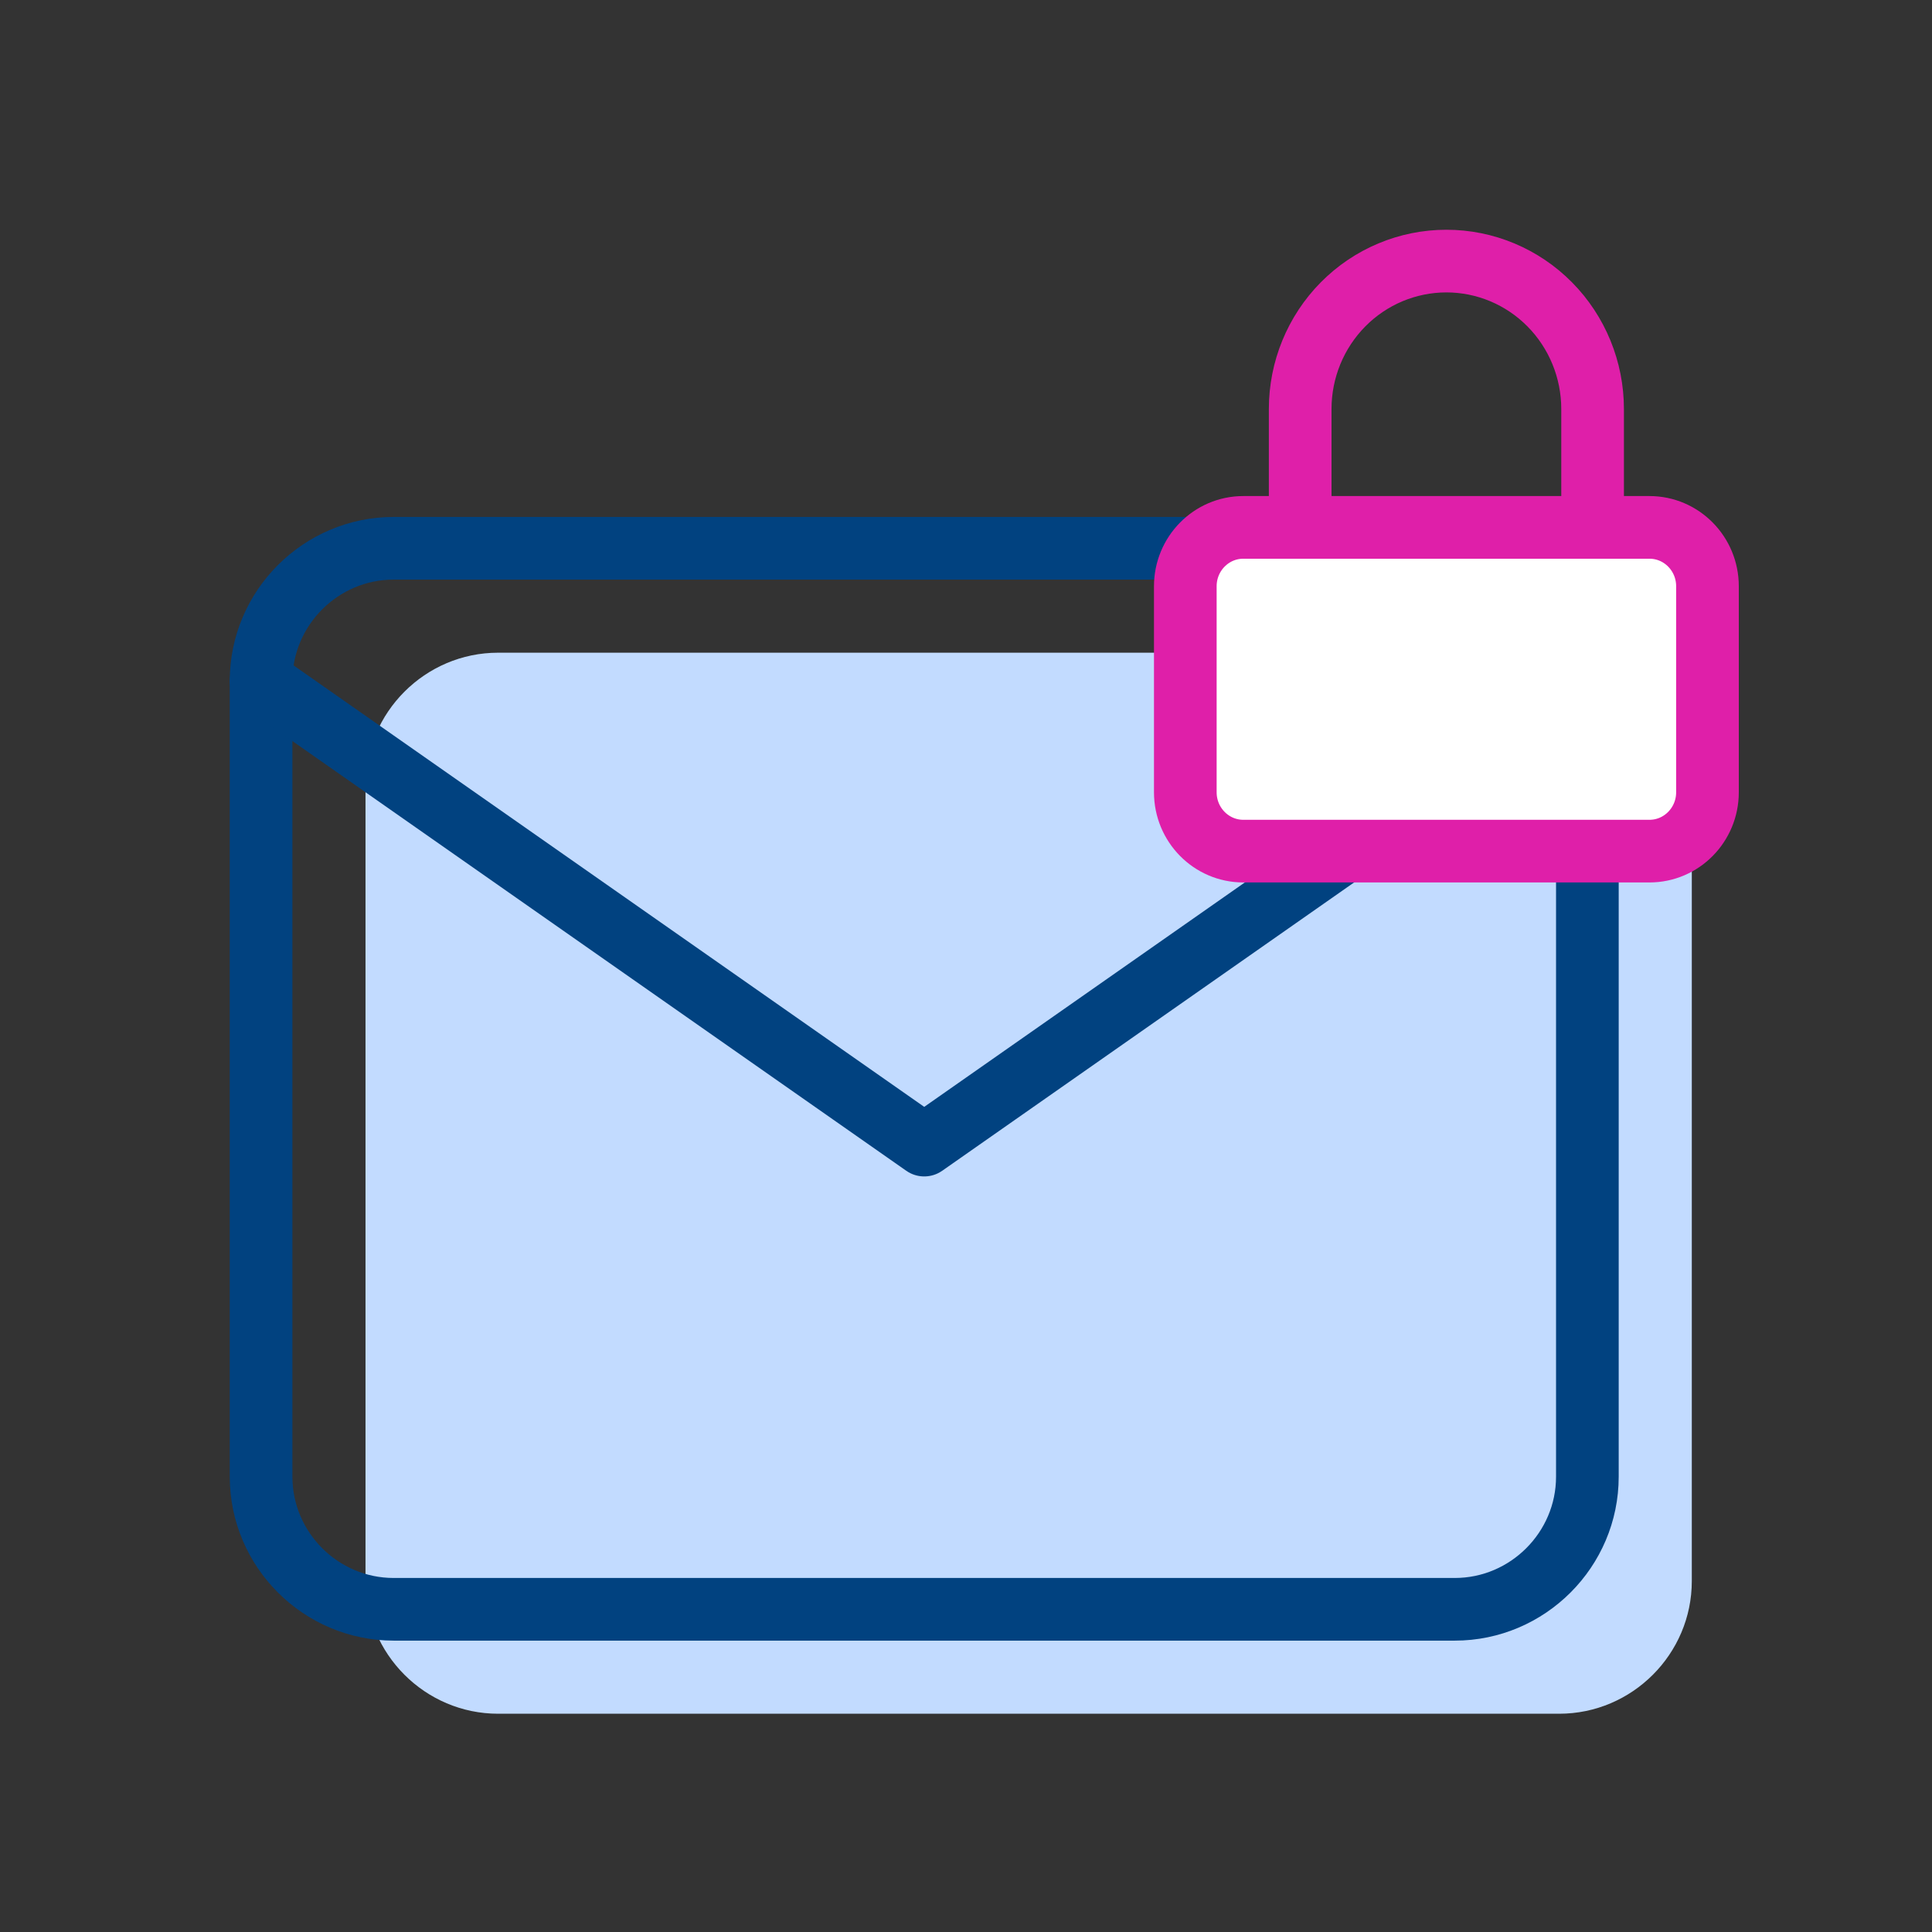
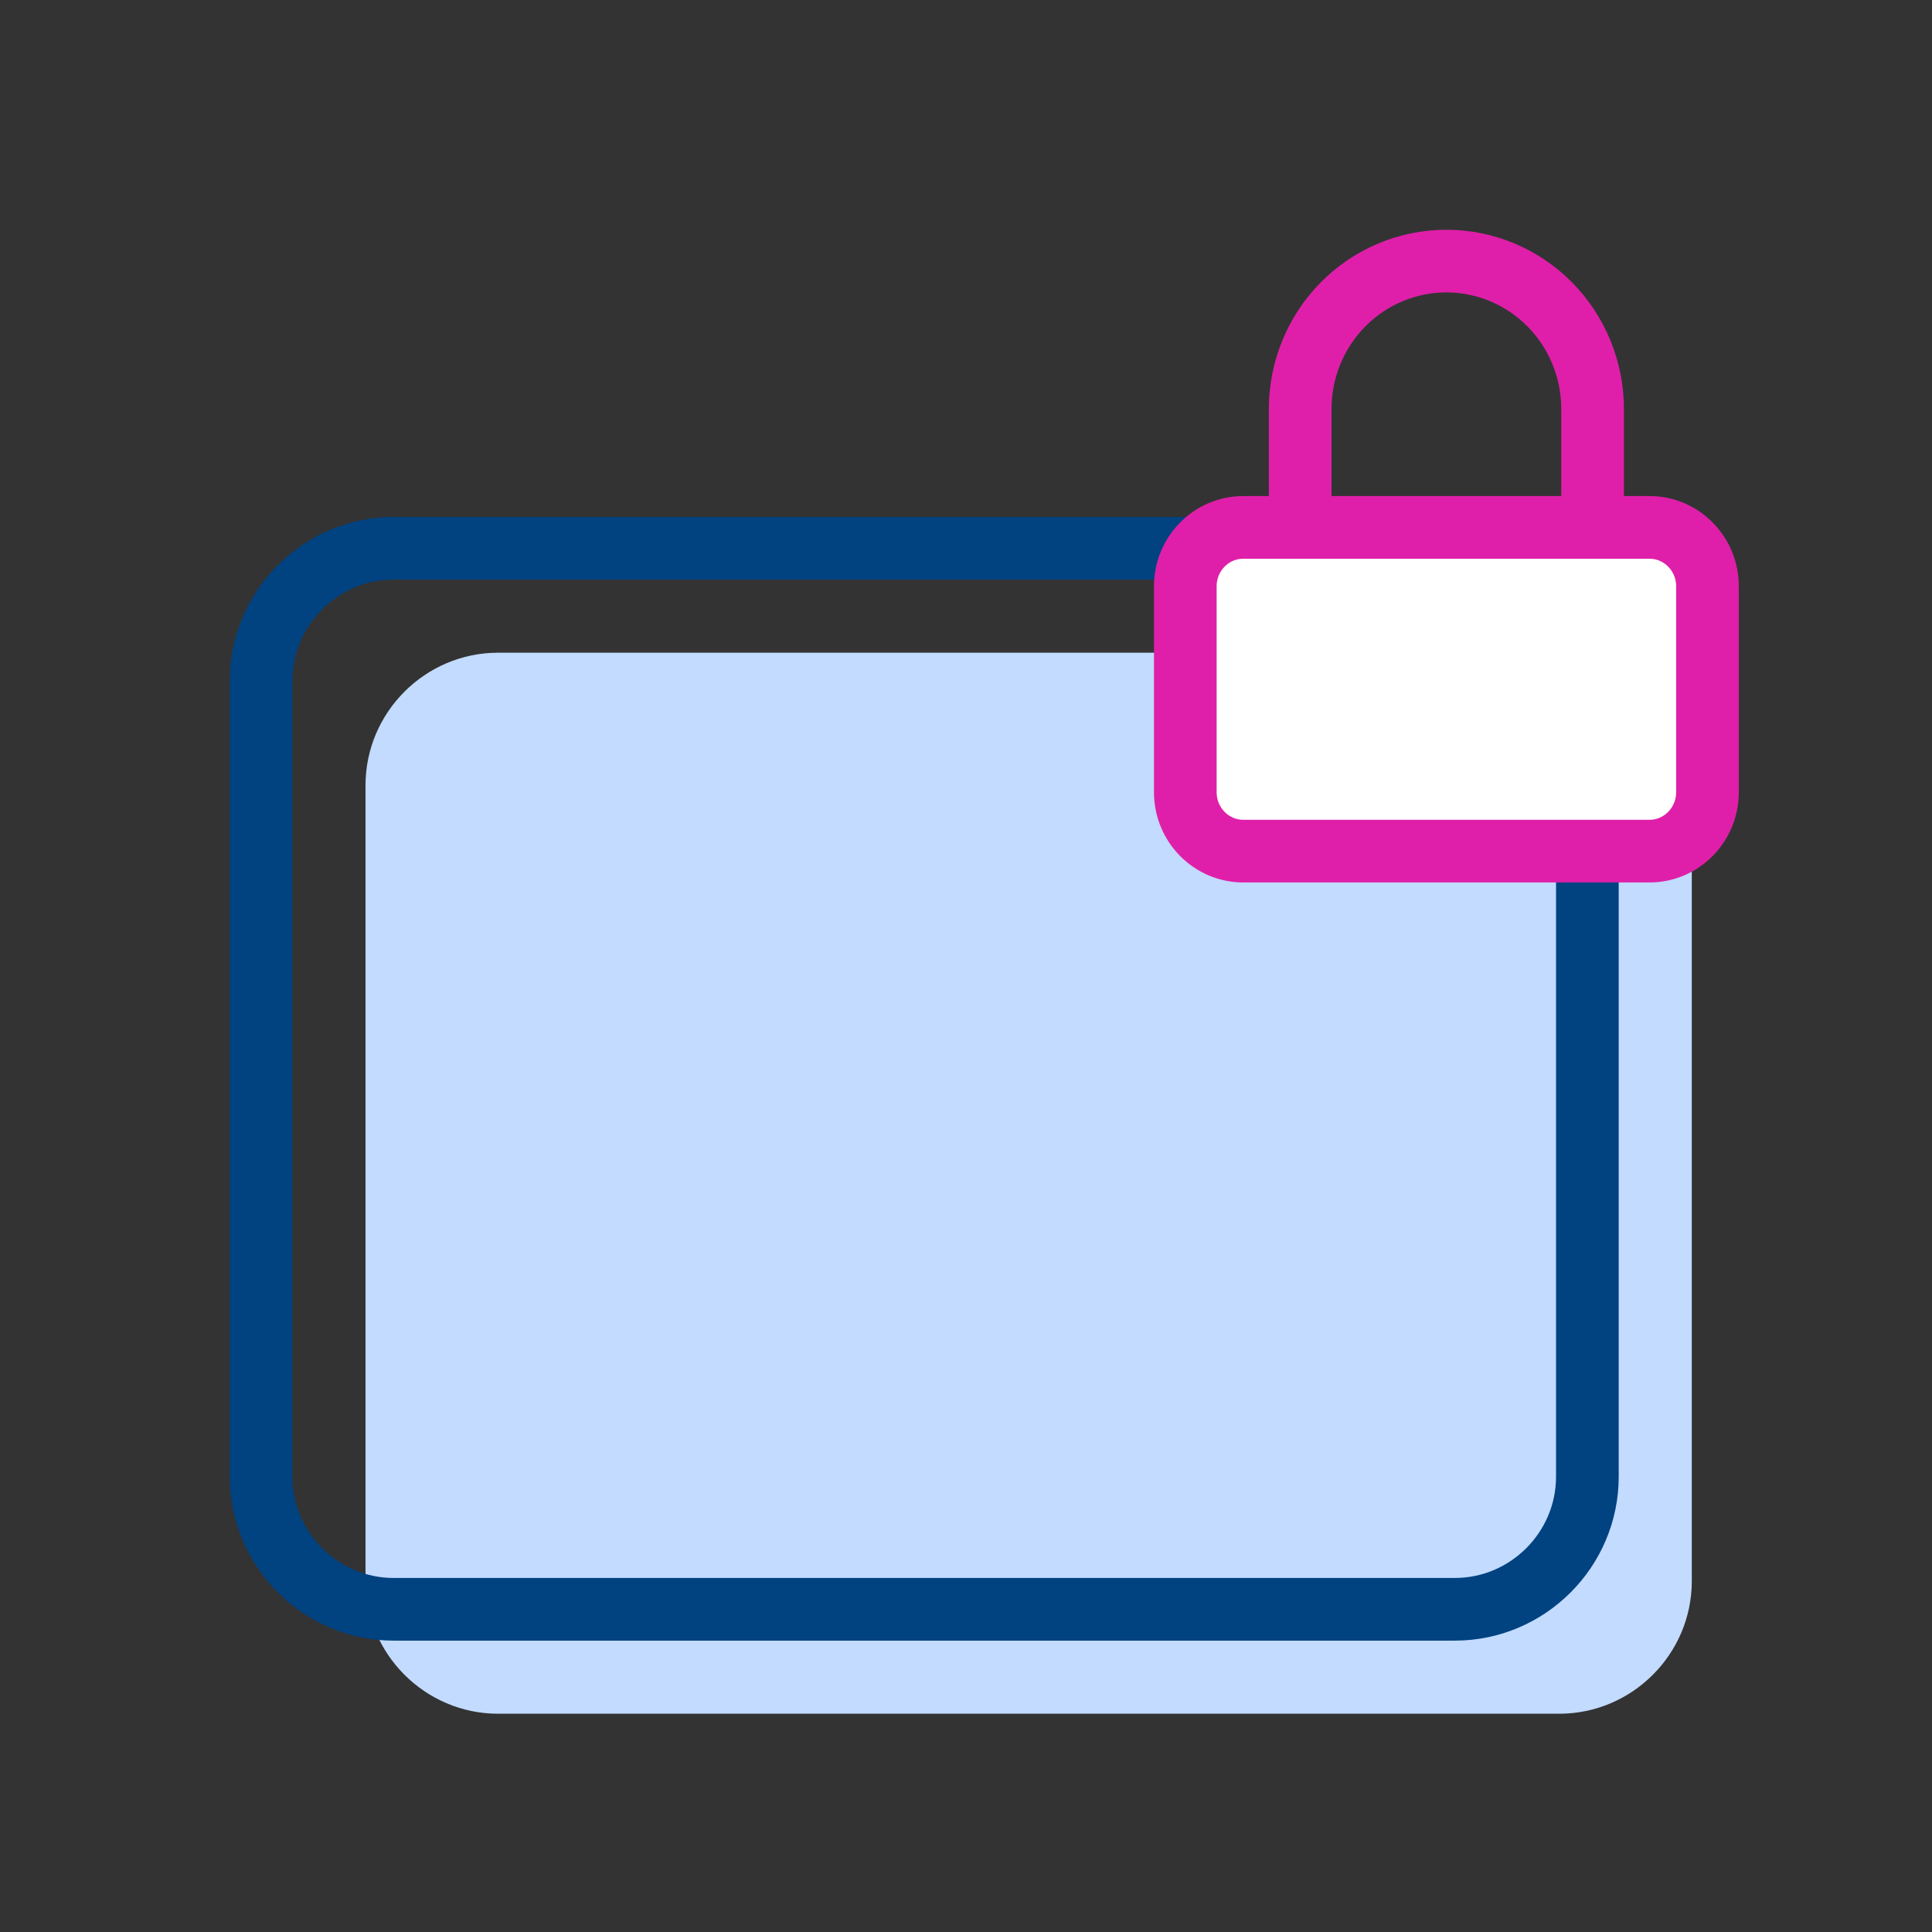
<svg xmlns="http://www.w3.org/2000/svg" width="370" height="370" viewBox="0 0 370 370" fill="none">
  <rect x="0" y="0" width="370" height="370" fill="#333333" stroke="none" />
  <path d="M95.4 125H298.6C312.57 125 324 136.43 324 150.4V302.8C324 316.77 312.57 328.2 298.6 328.2H95.4C81.43 328.2 70 316.77 70 302.8V150.4C70 136.43 81.43 125 95.4 125Z" fill="#C2DBFF" />
-   <path d="M324 150.4L197 239.3L70 150.4" fill="#C2DBFF" />
+   <path d="M324 150.4L70 150.4" fill="#C2DBFF" />
  <path d="M75.4 105H278.6C292.57 105 304 116.43 304 130.4V282.8C304 296.77 292.57 308.2 278.6 308.2H75.4C61.43 308.2 50 296.77 50 282.8V130.4C50 116.43 61.43 105 75.4 105Z" stroke="#014280" stroke-width="12" stroke-linecap="round" stroke-linejoin="round" />
-   <path d="M304 130.4L177 219.3L50 130.4" stroke="#014280" stroke-width="12" stroke-linecap="round" stroke-linejoin="round" />
  <path d="M315.889 101H238.111C231.975 101 227 106.047 227 112.273V151.727C227 157.953 231.975 163 238.111 163H315.889C322.025 163 327 157.953 327 151.727V112.273C327 106.047 322.025 101 315.889 101Z" fill="white" stroke="#DF1FA9" stroke-width="12" stroke-linecap="round" stroke-linejoin="round" />
  <path d="M249 101V78.333C249 70.819 251.95 63.612 257.201 58.299C262.452 52.985 269.574 50 277 50C284.426 50 291.548 52.985 296.799 58.299C302.05 63.612 305 70.819 305 78.333V101" stroke="#DF1FA9" stroke-width="12" stroke-linecap="round" stroke-linejoin="round" />
</svg>